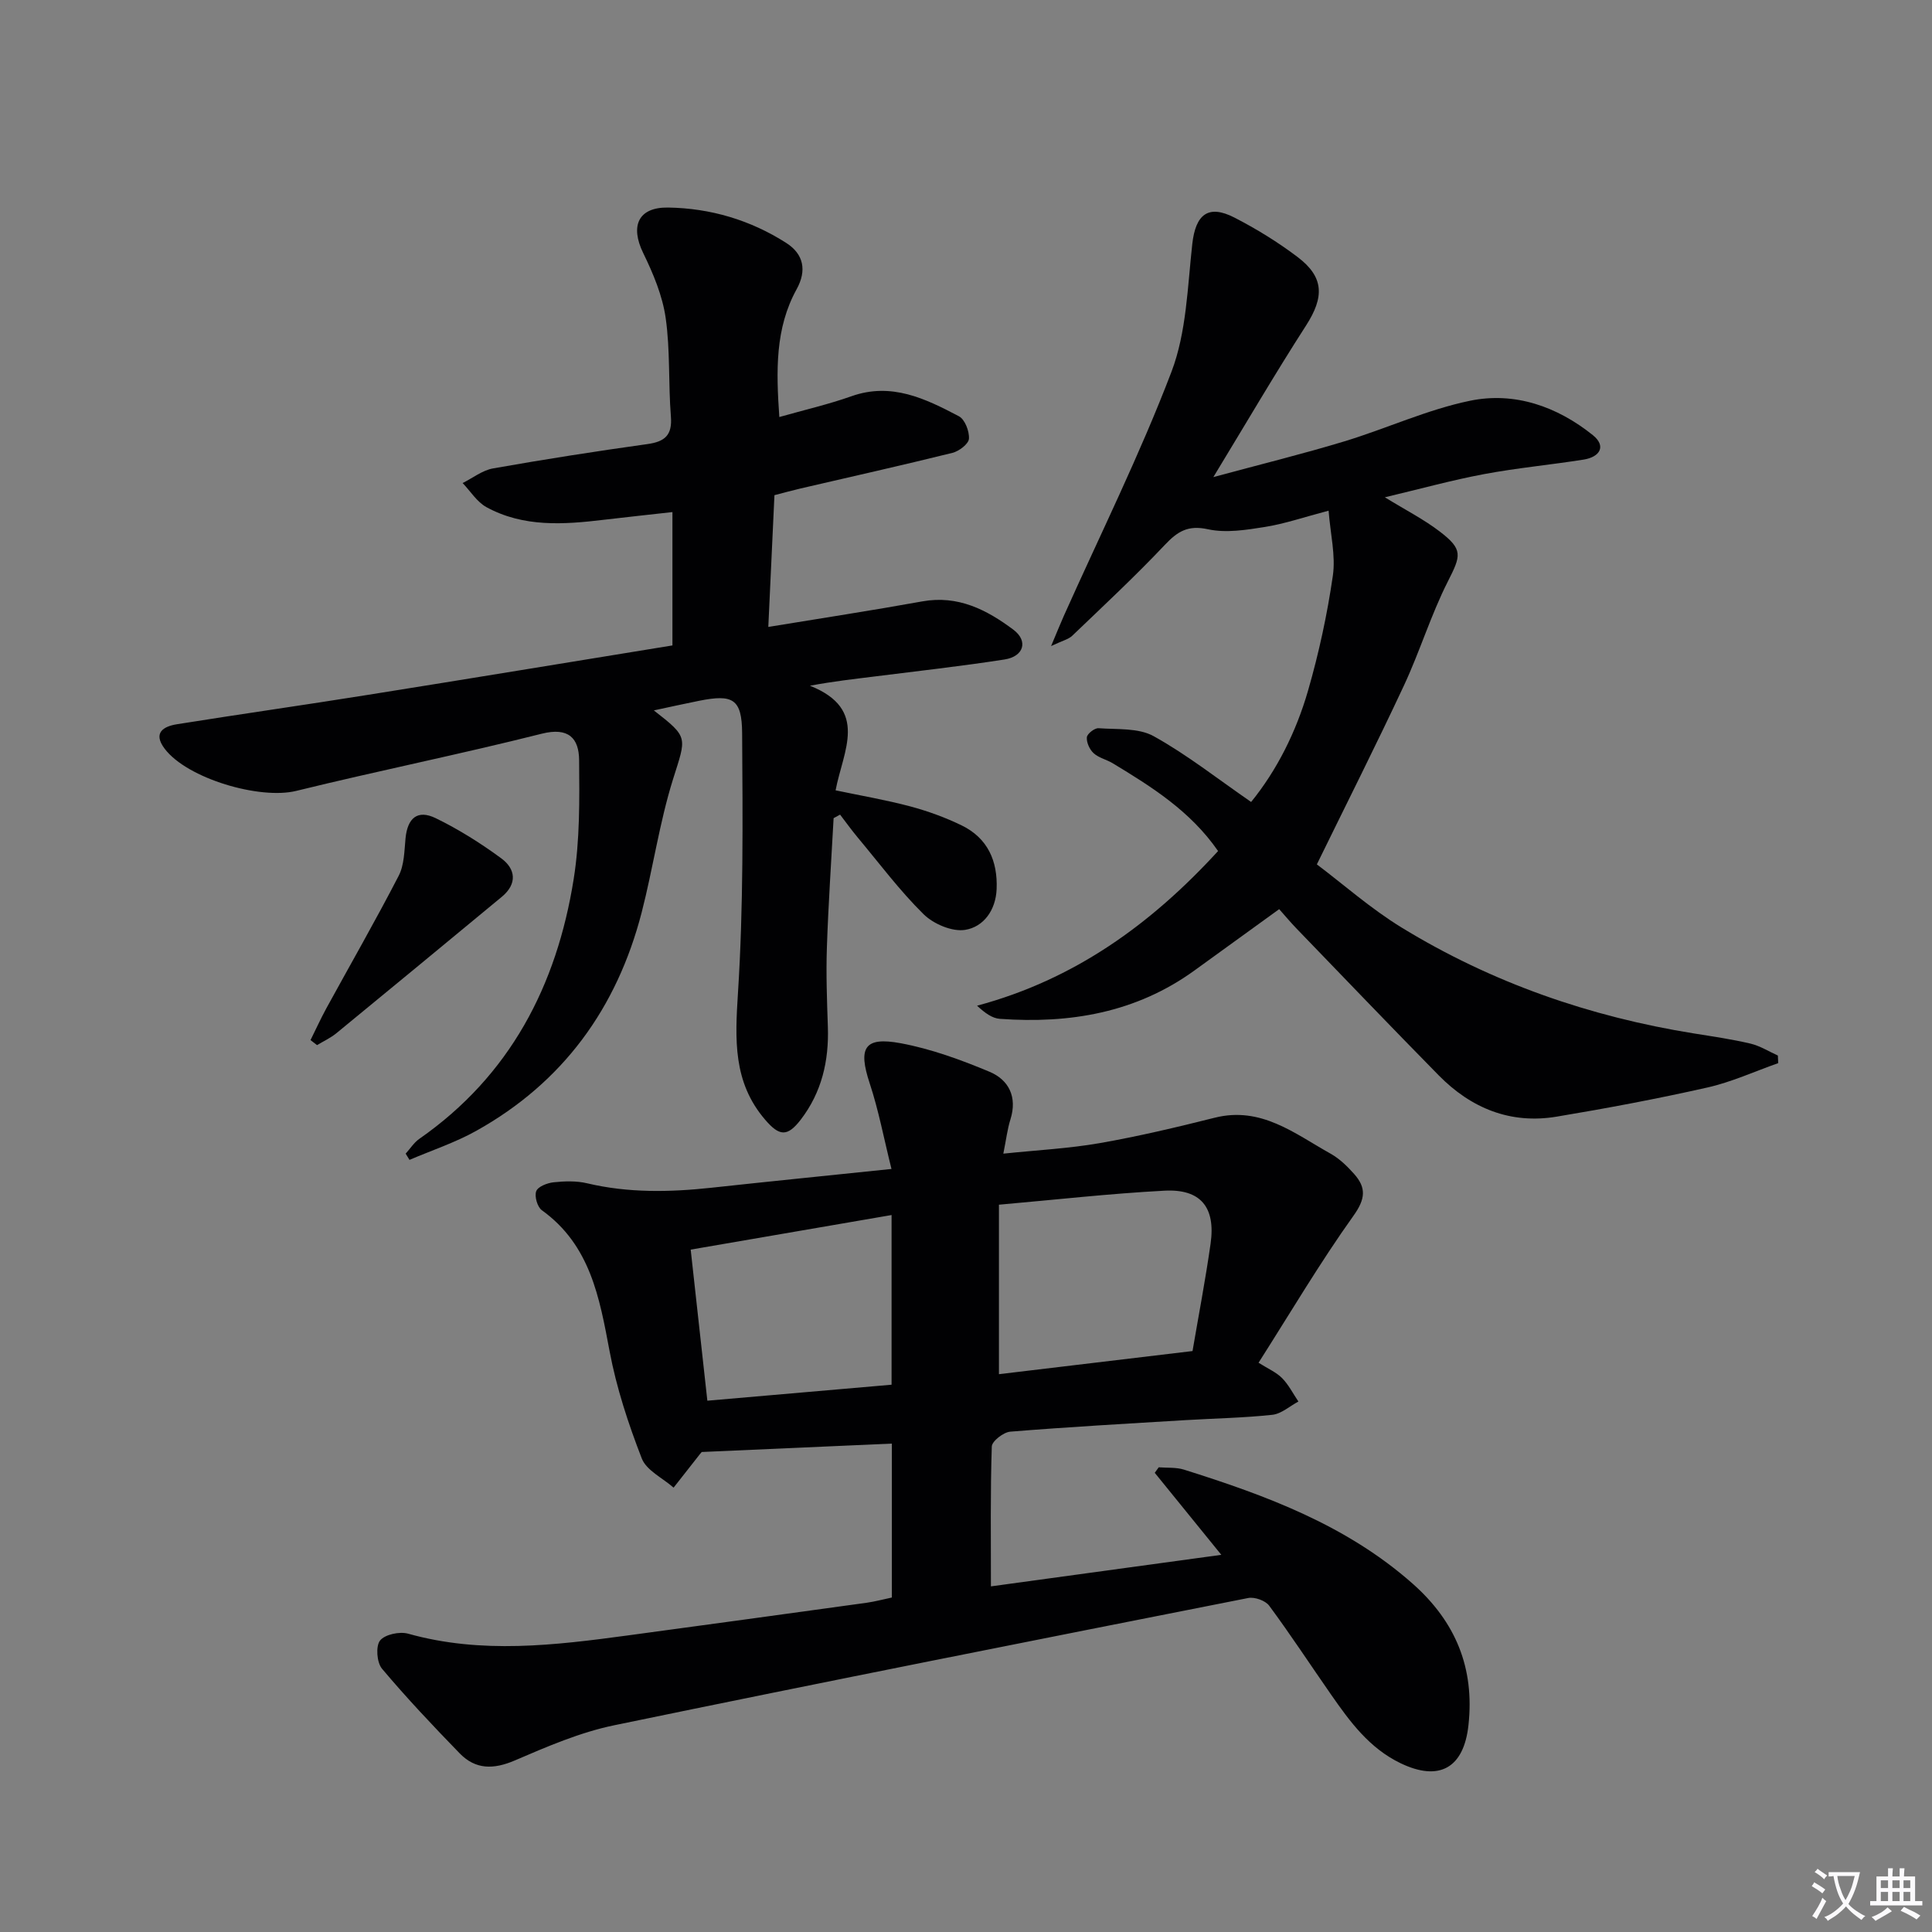
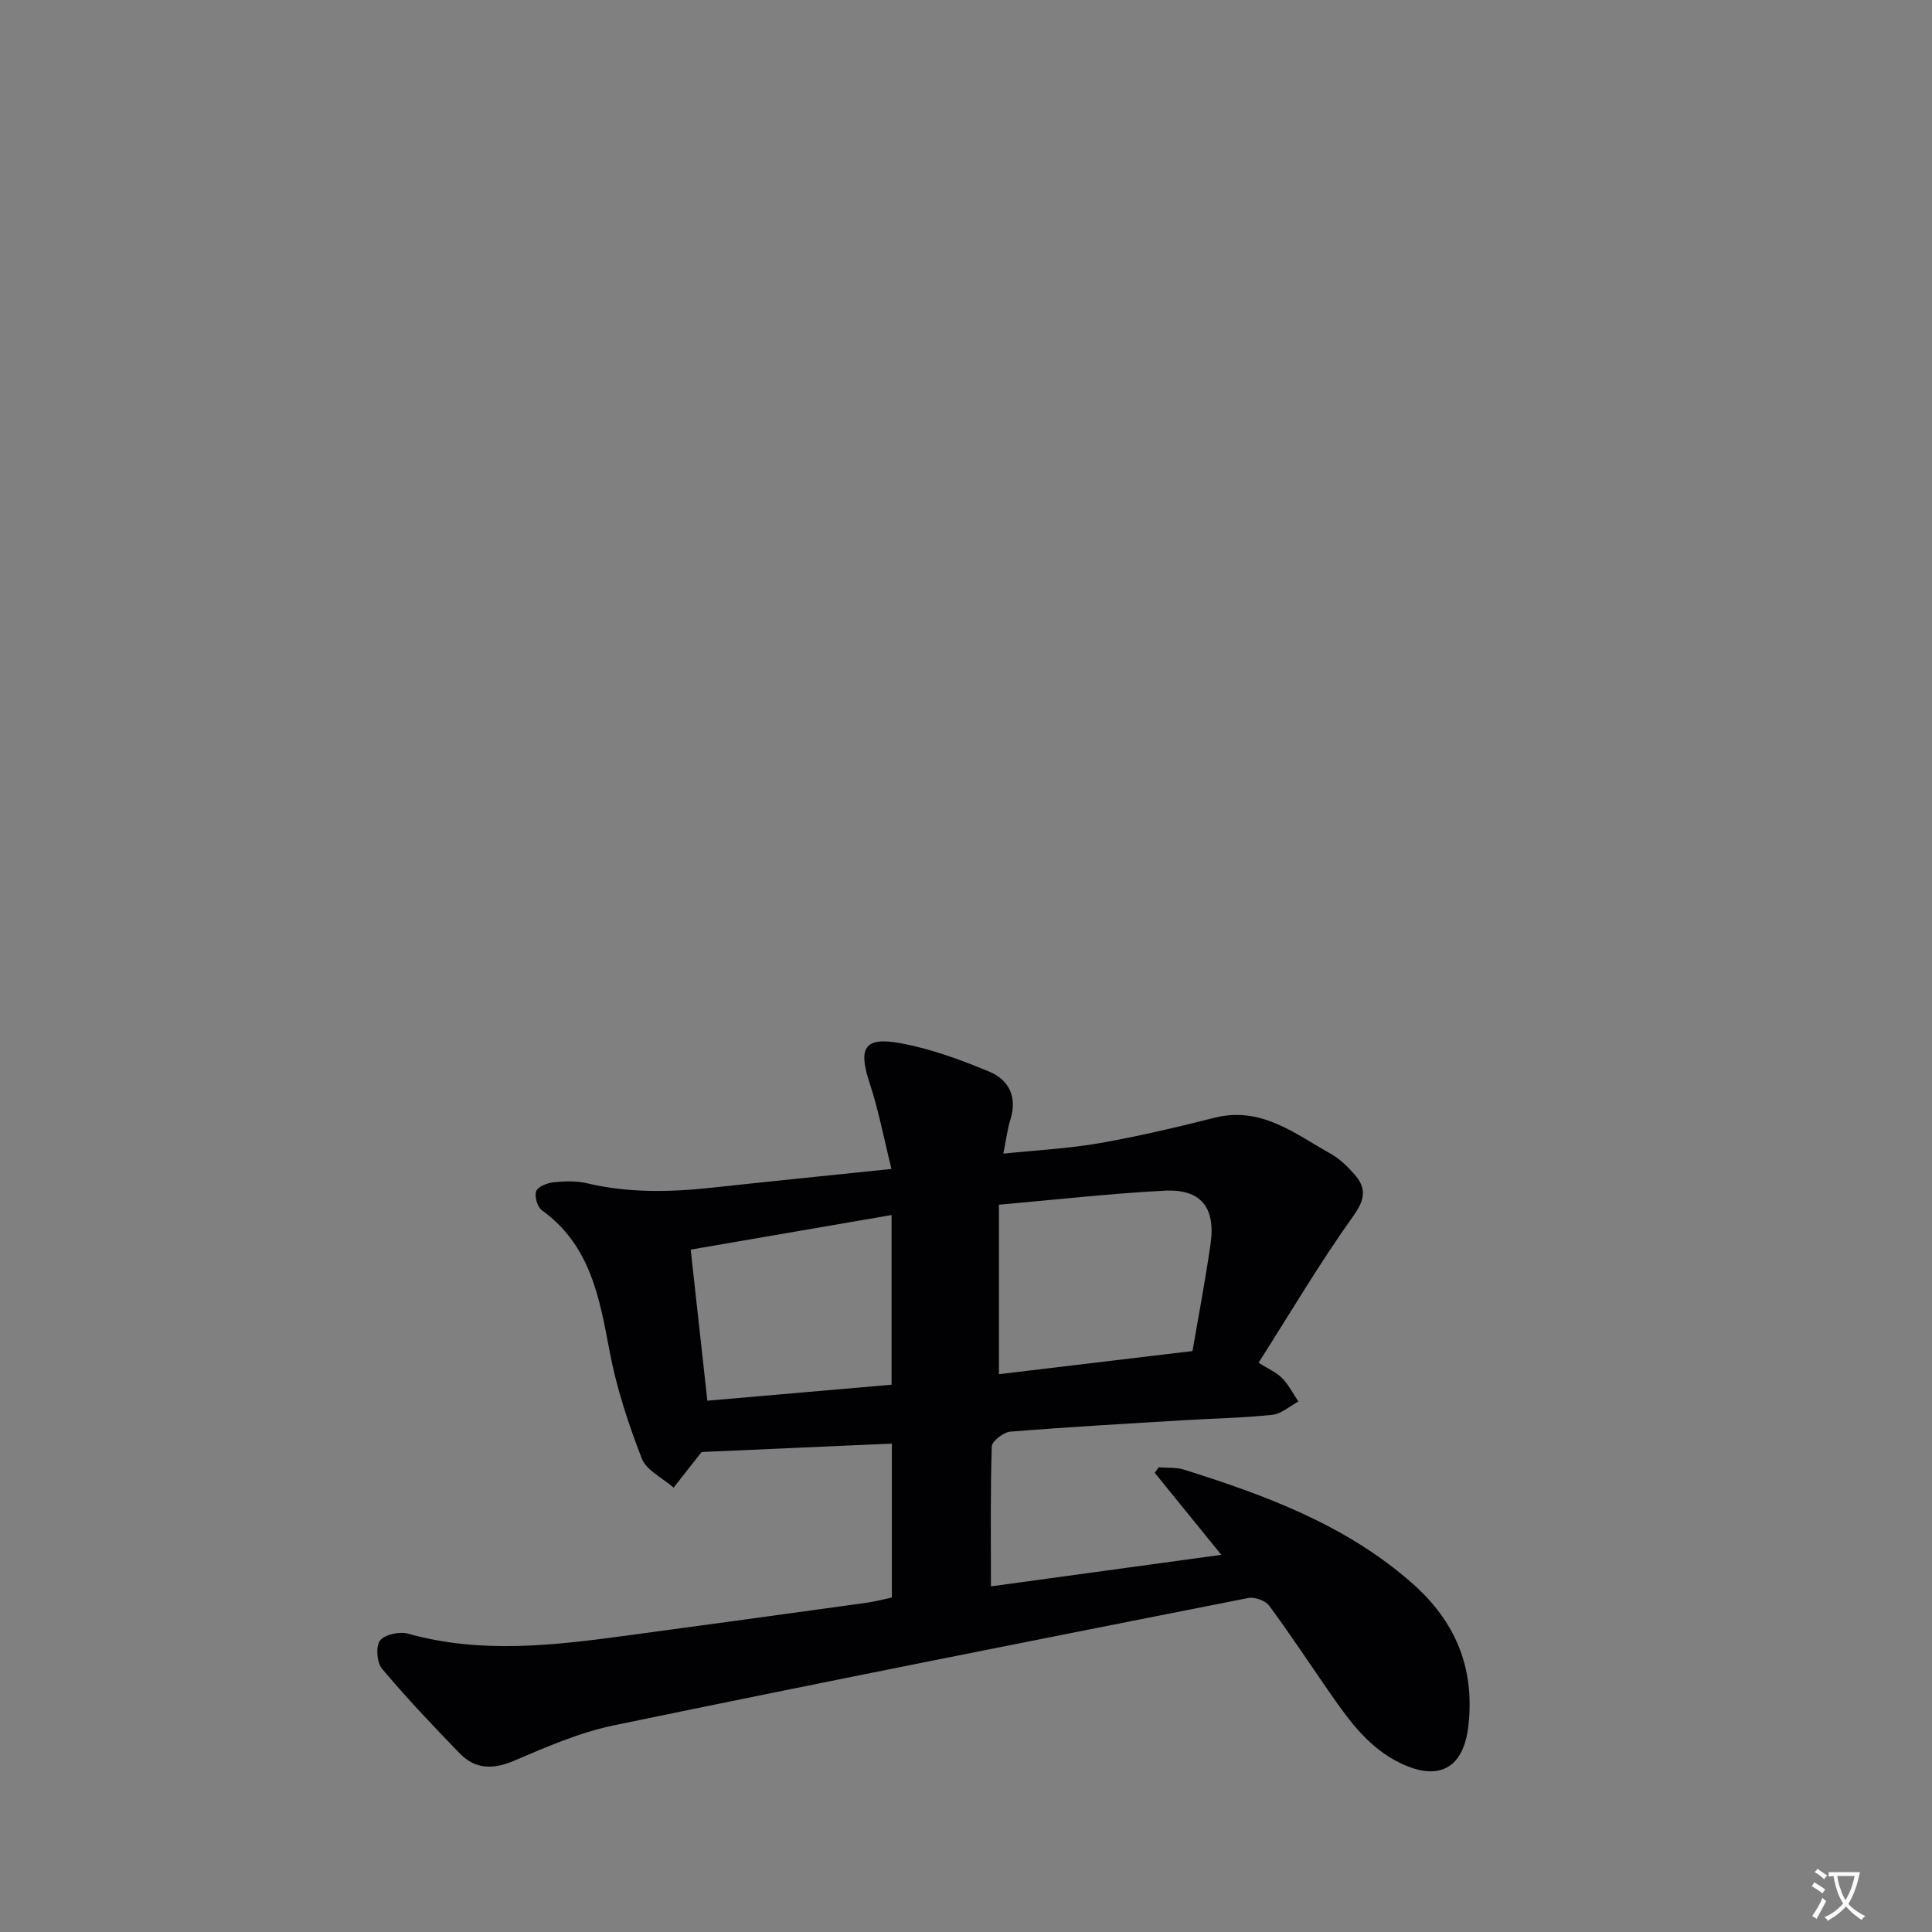
<svg xmlns="http://www.w3.org/2000/svg" enable-background="new 0 0 400 400" viewBox="0 0 400 400">
  <rect x="0" y="0" width="400" height="400" fill="#808080" stroke="none" />
  <path d="m377.9 391.2c-.2.3-.4.5-.6.8-.7-.6-1.4-1-2.2-1.5.2-.3.4-.5.5-.8.6.4 1.4.8 2.3 1.5zm-1.8 6.1c-.2-.2-.5-.4-.9-.6.4-.6.8-1.2 1.2-1.9s.7-1.3.9-1.9c.3.3.5.5.8.7-.7 1.3-1.4 2.6-2 3.7zm2.2-9c-.3.3-.5.5-.6.8-.6-.6-1.3-1.1-2-1.5.3-.3.5-.5.6-.7.6.5 1.3.9 2 1.4zm.3.2v-.9h2 4.5c-.3 1.3-.6 2.5-1 3.6s-.9 2.1-1.4 3c.4.5 1 1 1.6 1.4s1.2.8 1.9 1.1c-.3.2-.5.4-.8.8-.4-.3-1-.7-1.6-1.2s-1.2-1.1-1.6-1.6c-.5.6-1.1 1.1-1.7 1.6s-1.4.9-2.1 1.4c-.1-.3-.3-.5-.7-.8.6-.2 1.2-.5 1.9-1s1.4-1.1 2-1.8c-.5-.8-.9-1.6-1.2-2.5s-.6-2-.8-3.2c-.4.1-.7.1-1 .1zm2.5 2.7c.3 1 .7 1.7 1 2.2.3-.5.6-1.1 1-2s.6-1.9.9-3h-3.2-.4c.1.9.3 1.8.7 2.8z" fill="#fbfafc" />
-   <path d="m396.5 388.5v1.5 3.6h1.5v.9c-.4 0-1 0-1.7 0h-7.9c-.5 0-.9 0-1.2 0v-.9h1.3v-3.5c0-.7 0-1.2 0-1.6h2.4c0-.8 0-1.4 0-1.7h1c0 .3-.1.8-.1 1.7h1.5c0-.8 0-1.4 0-1.7h1c0 .3-.1.9-.1 1.7zm-8.2 9.2c-.2-.3-.5-.5-.8-.8.8-.3 1.4-.6 1.9-.9s1-.7 1.4-1.1c.3.3.6.5.9.8-1.6 1-2.8 1.6-3.4 2zm2.6-6.8v-1.6h-1.5v1.6zm0 2.7v-1.9h-1.5v1.9zm2.4-2.7v-1.6h-1.5v1.6zm0 2.7v-1.9h-1.5v1.9zm.2 2 .7-.8c.4.2.9.5 1.6.8s1.3.7 1.8 1c-.3.3-.5.5-.8.8-.4-.3-1.5-1-3.3-1.8zm2-4.7v-1.6h-1.4v1.6zm0 2.7v-1.9h-1.4v1.9z" fill="#fbfafc" />
  <g fill="#010103">
    <path d="m184.65 330.75c0-10.93 0-21.54 0-31.87-13.19.58-26.11 1.15-39.35 1.74.08-.09-.15.13-.34.38-1.84 2.33-3.67 4.67-5.5 7-2.26-1.99-5.62-3.56-6.59-6.05-2.79-7.19-5.24-14.63-6.66-22.19-2.09-11.11-3.99-21.97-14.03-29.2-.93-.67-1.56-2.89-1.16-3.94.37-.96 2.29-1.7 3.6-1.84 2.29-.24 4.73-.32 6.95.21 8.53 2.02 17.08 1.85 25.7.92 12.03-1.31 24.06-2.51 37.3-3.89-1.59-6.39-2.67-12.17-4.5-17.7-2.44-7.37-1.16-9.74 6.41-8.33 6.28 1.17 12.45 3.42 18.37 5.9 4.01 1.67 5.81 5.23 4.35 9.87-.64 2.03-.88 4.18-1.47 7.09 6.98-.73 13.54-1.06 19.96-2.18 8-1.4 15.93-3.28 23.81-5.26 9.59-2.41 16.54 3.29 23.99 7.45 1.84 1.03 3.46 2.61 4.88 4.21 2.52 2.84 2.35 5.15-.15 8.64-6.93 9.7-13.01 20.01-19.65 30.43 1.94 1.23 3.66 1.96 4.87 3.18 1.36 1.38 2.27 3.21 3.38 4.85-1.8.96-3.53 2.55-5.4 2.75-5.94.64-11.94.74-17.92 1.1-12.11.73-24.23 1.41-36.33 2.39-1.41.11-3.79 1.97-3.83 3.07-.31 9.46-.18 18.93-.18 28.96 15.76-2.16 31.25-4.28 47.7-6.53-5-6.17-9.39-11.57-13.78-16.98.27-.38.55-.76.82-1.14 1.74.14 3.59-.03 5.22.48 17.02 5.35 33.63 11.48 47.34 23.6 8.92 7.89 12.86 17.46 11.57 29.3-.97 8.93-6.08 11.72-14.05 7.89-6.49-3.13-10.47-8.58-14.38-14.19-4.28-6.14-8.38-12.41-12.83-18.43-.78-1.06-3.01-1.85-4.34-1.59-43.78 8.65-87.57 17.3-131.27 26.35-7.07 1.46-13.91 4.42-20.59 7.29-4.39 1.88-8.11 1.9-11.39-1.47-5.53-5.69-10.99-11.47-16.09-17.53-1.08-1.28-1.33-4.65-.41-5.83 1-1.27 4.06-1.92 5.83-1.42 15.18 4.25 30.35 2.4 45.53.35 16.46-2.22 32.9-4.48 49.35-6.75 1.79-.25 3.52-.73 5.26-1.09zm22.17-81.33v35.09c13.07-1.56 26.33-3.15 40.08-4.79 1.23-7.22 2.67-14.71 3.74-22.24 1.07-7.54-2.06-11.37-9.58-10.96-11.22.59-22.41 1.86-34.24 2.9zm-60.37 40.58c12.98-1.13 25.6-2.22 38.14-3.31 0-11.75 0-22.84 0-35.13-14.12 2.43-27.71 4.77-41.59 7.16 1.22 10.97 2.28 20.65 3.45 31.28z" />
-     <path d="m83.99 238.85c.93-1.03 1.71-2.28 2.82-3.06 18.79-13.09 28.45-31.74 31.96-53.76 1.29-8.08 1.21-16.44 1.13-24.66-.04-4.51-2.16-6.87-7.75-5.46-16.87 4.25-33.94 7.69-50.84 11.84-7.49 1.84-22.54-2.53-27.23-8.75-2.46-3.27-.26-4.6 2.53-5.05 13.12-2.1 26.27-3.96 39.39-6.06 20.97-3.34 41.92-6.8 63.22-10.26 0-9.09 0-18 0-27.61-4.78.54-9.47 1.03-14.16 1.59-8.33 1-16.66 1.59-24.35-2.61-1.97-1.08-3.3-3.3-4.93-4.99 2.09-1.04 4.09-2.64 6.3-3.03 10.62-1.88 21.29-3.55 31.98-5.04 3.64-.51 5.15-1.87 4.84-5.73-.54-6.78-.12-13.68-1.08-20.38-.66-4.62-2.58-9.19-4.65-13.44-2.73-5.59-1.05-9.51 5.14-9.42 8.78.13 17.07 2.59 24.49 7.34 3.59 2.3 4.27 5.69 2.14 9.56-4.48 8.12-4.25 16.89-3.59 26.47 5.18-1.47 10.15-2.61 14.92-4.3 8.3-2.95 15.33.5 22.26 4.14 1.24.65 2.19 3.12 2.08 4.66-.08 1.08-2.05 2.58-3.42 2.92-10.46 2.59-20.97 4.94-31.47 7.38-1.75.41-3.48.89-5.38 1.38-.42 9.12-.84 18.03-1.27 27.28 11.02-1.81 21.48-3.41 31.89-5.29 7.39-1.33 13.35 1.74 18.86 5.87 3.11 2.34 2.15 5.54-1.85 6.16-9.02 1.4-18.1 2.41-27.16 3.55-4.06.51-8.13.95-13.12 1.88 12.31 4.9 6.85 13.5 5.31 21.66 5.24 1.1 10.4 1.98 15.44 3.32 3.66.98 7.3 2.3 10.7 3.96 5.37 2.63 7.44 7.37 7.2 13.18-.18 4.33-2.67 7.81-6.52 8.43-2.68.43-6.55-1.22-8.6-3.24-4.96-4.89-9.17-10.54-13.65-15.9-1.27-1.52-2.43-3.14-3.64-4.72-.45.24-.89.49-1.34.73-.48 8.9-1.09 17.79-1.39 26.7-.19 5.49.01 10.99.2 16.49.24 7.06-1.27 13.58-5.62 19.24-2.77 3.6-4.43 3.43-7.37 0-6.68-7.78-6.23-16.64-5.62-26.27 1.14-17.87.98-35.84.86-53.76-.05-7.12-1.94-8.08-8.85-6.71-3.03.6-6.04 1.28-9.43 2 7.28 5.66 6.72 5.48 3.96 14.29-2.81 8.99-4.13 18.44-6.49 27.58-5.12 19.77-16.27 35.16-34.24 45.18-4.37 2.44-9.2 4.03-13.82 6.01-.25-.43-.52-.86-.79-1.29z" />
-     <path d="m275.07 105.73c-5.2 1.37-9.14 2.73-13.18 3.37-3.88.62-8.05 1.29-11.78.48-4.15-.91-6.3.43-8.95 3.24-6.14 6.5-12.7 12.61-19.17 18.81-.76.73-1.97.99-4.37 2.13 1.22-2.91 1.9-4.6 2.64-6.26 7.52-16.82 15.74-33.36 22.29-50.55 3.11-8.18 3.31-17.55 4.3-26.44.68-6.11 3.29-8.25 8.71-5.47 4.57 2.35 9.01 5.08 13.1 8.18 5.52 4.18 5.52 8.3 1.74 14.18-6.37 9.89-12.31 20.06-19.19 31.38 9.97-2.7 18.61-4.82 27.12-7.4 8.73-2.65 17.15-6.58 26.03-8.41 9.24-1.91 18.05 1.2 25.42 7.12 2.86 2.3 1.42 4.53-1.88 5.06-6.87 1.09-13.81 1.73-20.64 3.01-6.63 1.24-13.16 3.05-20.54 4.8 4.29 2.64 8.07 4.56 11.37 7.09 4.88 3.73 4.39 4.97 1.67 10.34-3.51 6.93-5.79 14.47-9.08 21.52-5.69 12.18-11.75 24.19-18.04 37.05 5.42 4.08 11.16 9.17 17.6 13.11 18.62 11.38 38.91 18.43 60.45 21.89 3.93.63 7.88 1.2 11.74 2.11 1.97.47 3.78 1.62 5.66 2.47.02.52.05 1.05.07 1.57-4.89 1.72-9.66 3.92-14.68 5.05-10.33 2.33-20.75 4.29-31.19 6.03-9.58 1.6-17.73-1.75-24.42-8.55-9.92-10.09-19.71-20.32-29.54-30.5-1.15-1.2-2.22-2.48-3.49-3.91-6.09 4.41-11.82 8.56-17.56 12.71-12.08 8.74-25.78 11.04-40.27 10-1.54-.11-3.02-1.14-4.72-2.72 20.19-5.42 36.01-16.86 49.9-32.02-5.74-8.29-13.74-13.29-21.82-18.18-1.28-.77-2.89-1.11-3.95-2.08-.83-.76-1.49-2.22-1.4-3.29.06-.73 1.61-1.94 2.42-1.88 3.85.28 8.25-.1 11.4 1.64 6.93 3.84 13.23 8.83 20.19 13.63 5.32-6.54 9.31-14.48 11.78-23.03 2.25-7.79 3.98-15.78 5.14-23.8.61-4.19-.5-8.62-.88-13.48z" />
-     <path d="m64.29 215.34c1.08-2.18 2.09-4.39 3.25-6.53 5.01-9.15 10.21-18.21 15-27.48 1.16-2.24 1.17-5.14 1.42-7.76.41-4.22 2.49-6.01 6.26-4.17 4.75 2.31 9.29 5.17 13.55 8.3 3 2.2 3.37 5.28.13 7.97-11.4 9.43-22.81 18.86-34.26 28.25-1.2.98-2.66 1.65-4 2.46-.44-.35-.9-.69-1.35-1.04z" />
  </g>
</svg>